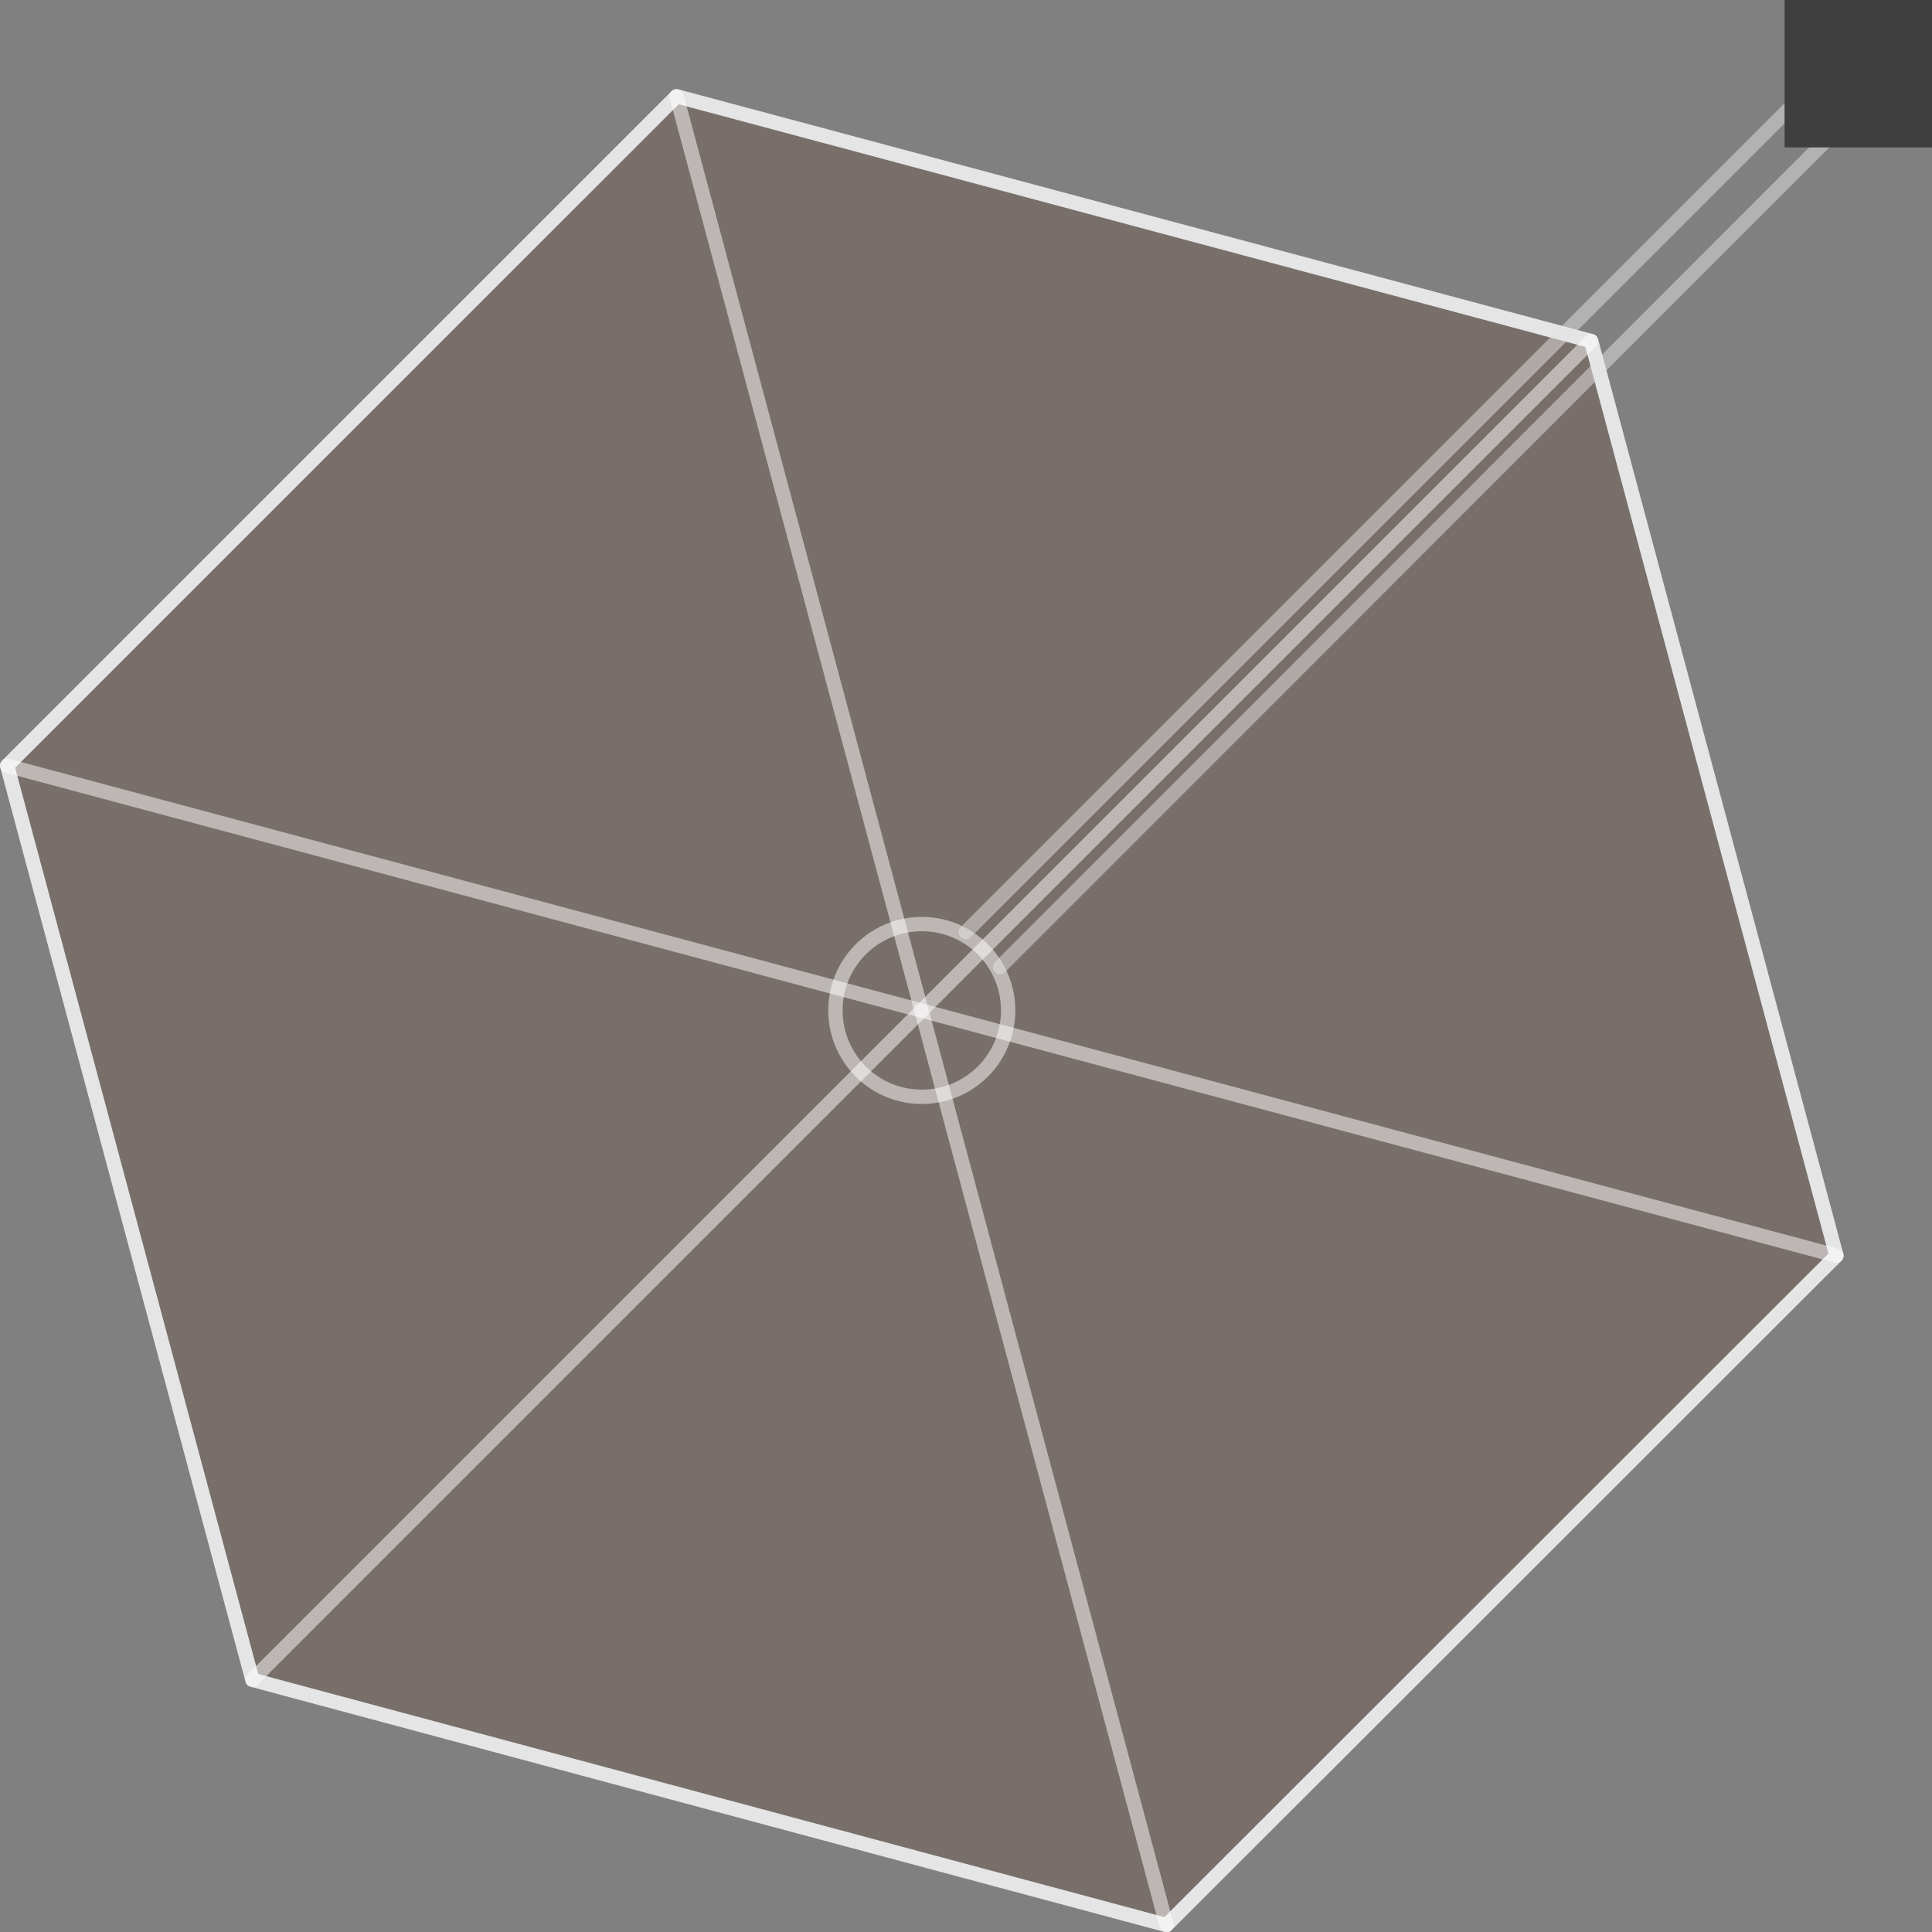
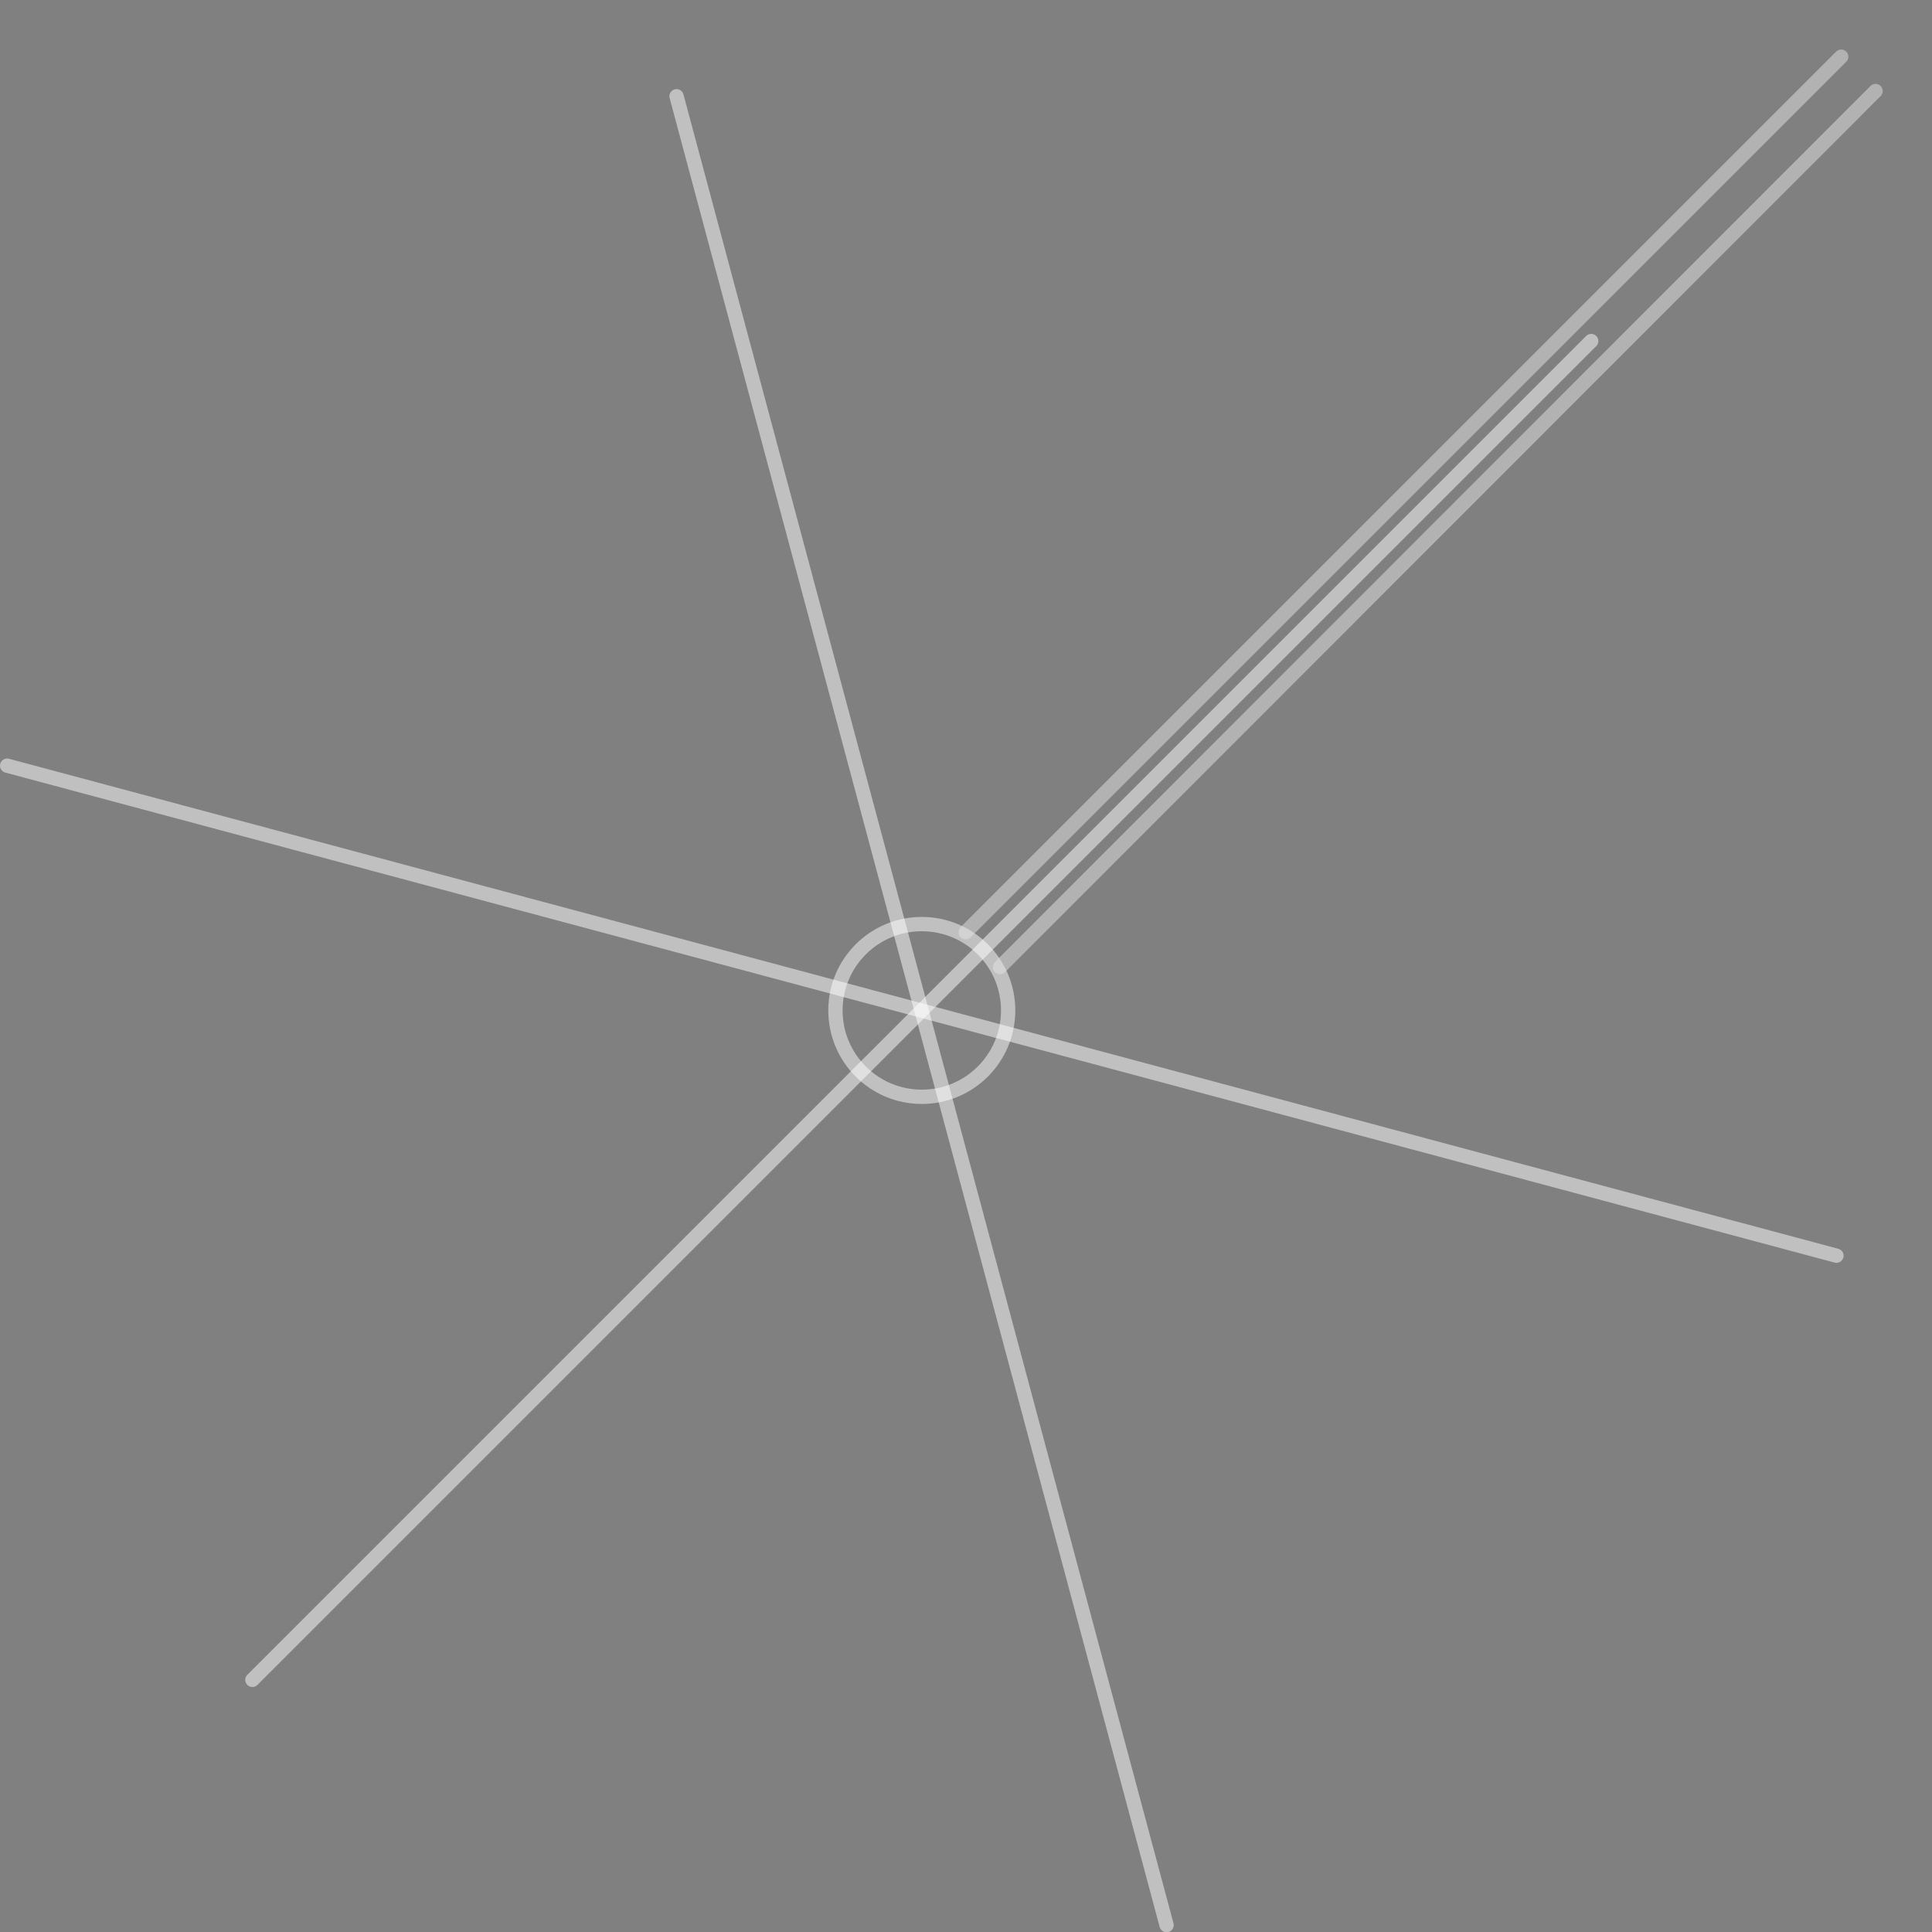
<svg xmlns="http://www.w3.org/2000/svg" id="Layer_1" data-name="Layer 1" viewBox="0 0 404.93 404.98">
  <rect x="0" y="0" width="404.93" height="404.98" fill="#808080" stroke="none" />
  <defs>
    <style>.cls-1{fill:#786f6a;}.cls-1,.cls-3{stroke:#e5e5e5;}.cls-1,.cls-2,.cls-3{stroke-linecap:round;stroke-linejoin:round;stroke-width:3px;}.cls-2,.cls-3{fill:none;isolation:isolate;opacity:0.5;}.cls-2{stroke:#fff;}.cls-4{fill:#3f3f3f;}</style>
  </defs>
-   <polygon class="cls-1" points="141.8 20.18 1.5 160.47 52.9 352.08 244.5 403.48 384.9 263.18 333.5 71.48 141.8 20.18" />
  <circle class="cls-2" cx="193.2" cy="211.78" r="18.1" />
  <line class="cls-2" x1="52.9" y1="352.08" x2="333.5" y2="71.48" />
  <line class="cls-2" x1="384.9" y1="263.18" x2="1.5" y2="160.48" />
  <line class="cls-2" x1="141.8" y1="20.18" x2="244.5" y2="403.48" />
  <line class="cls-3" x1="202.4" y1="195.38" x2="385.9" y2="11.88" />
  <line class="cls-3" x1="209.6" y1="202.68" x2="393.1" y2="19.08" />
-   <rect class="cls-4" x="374.03" width="30.9" height="30.9" />
</svg>